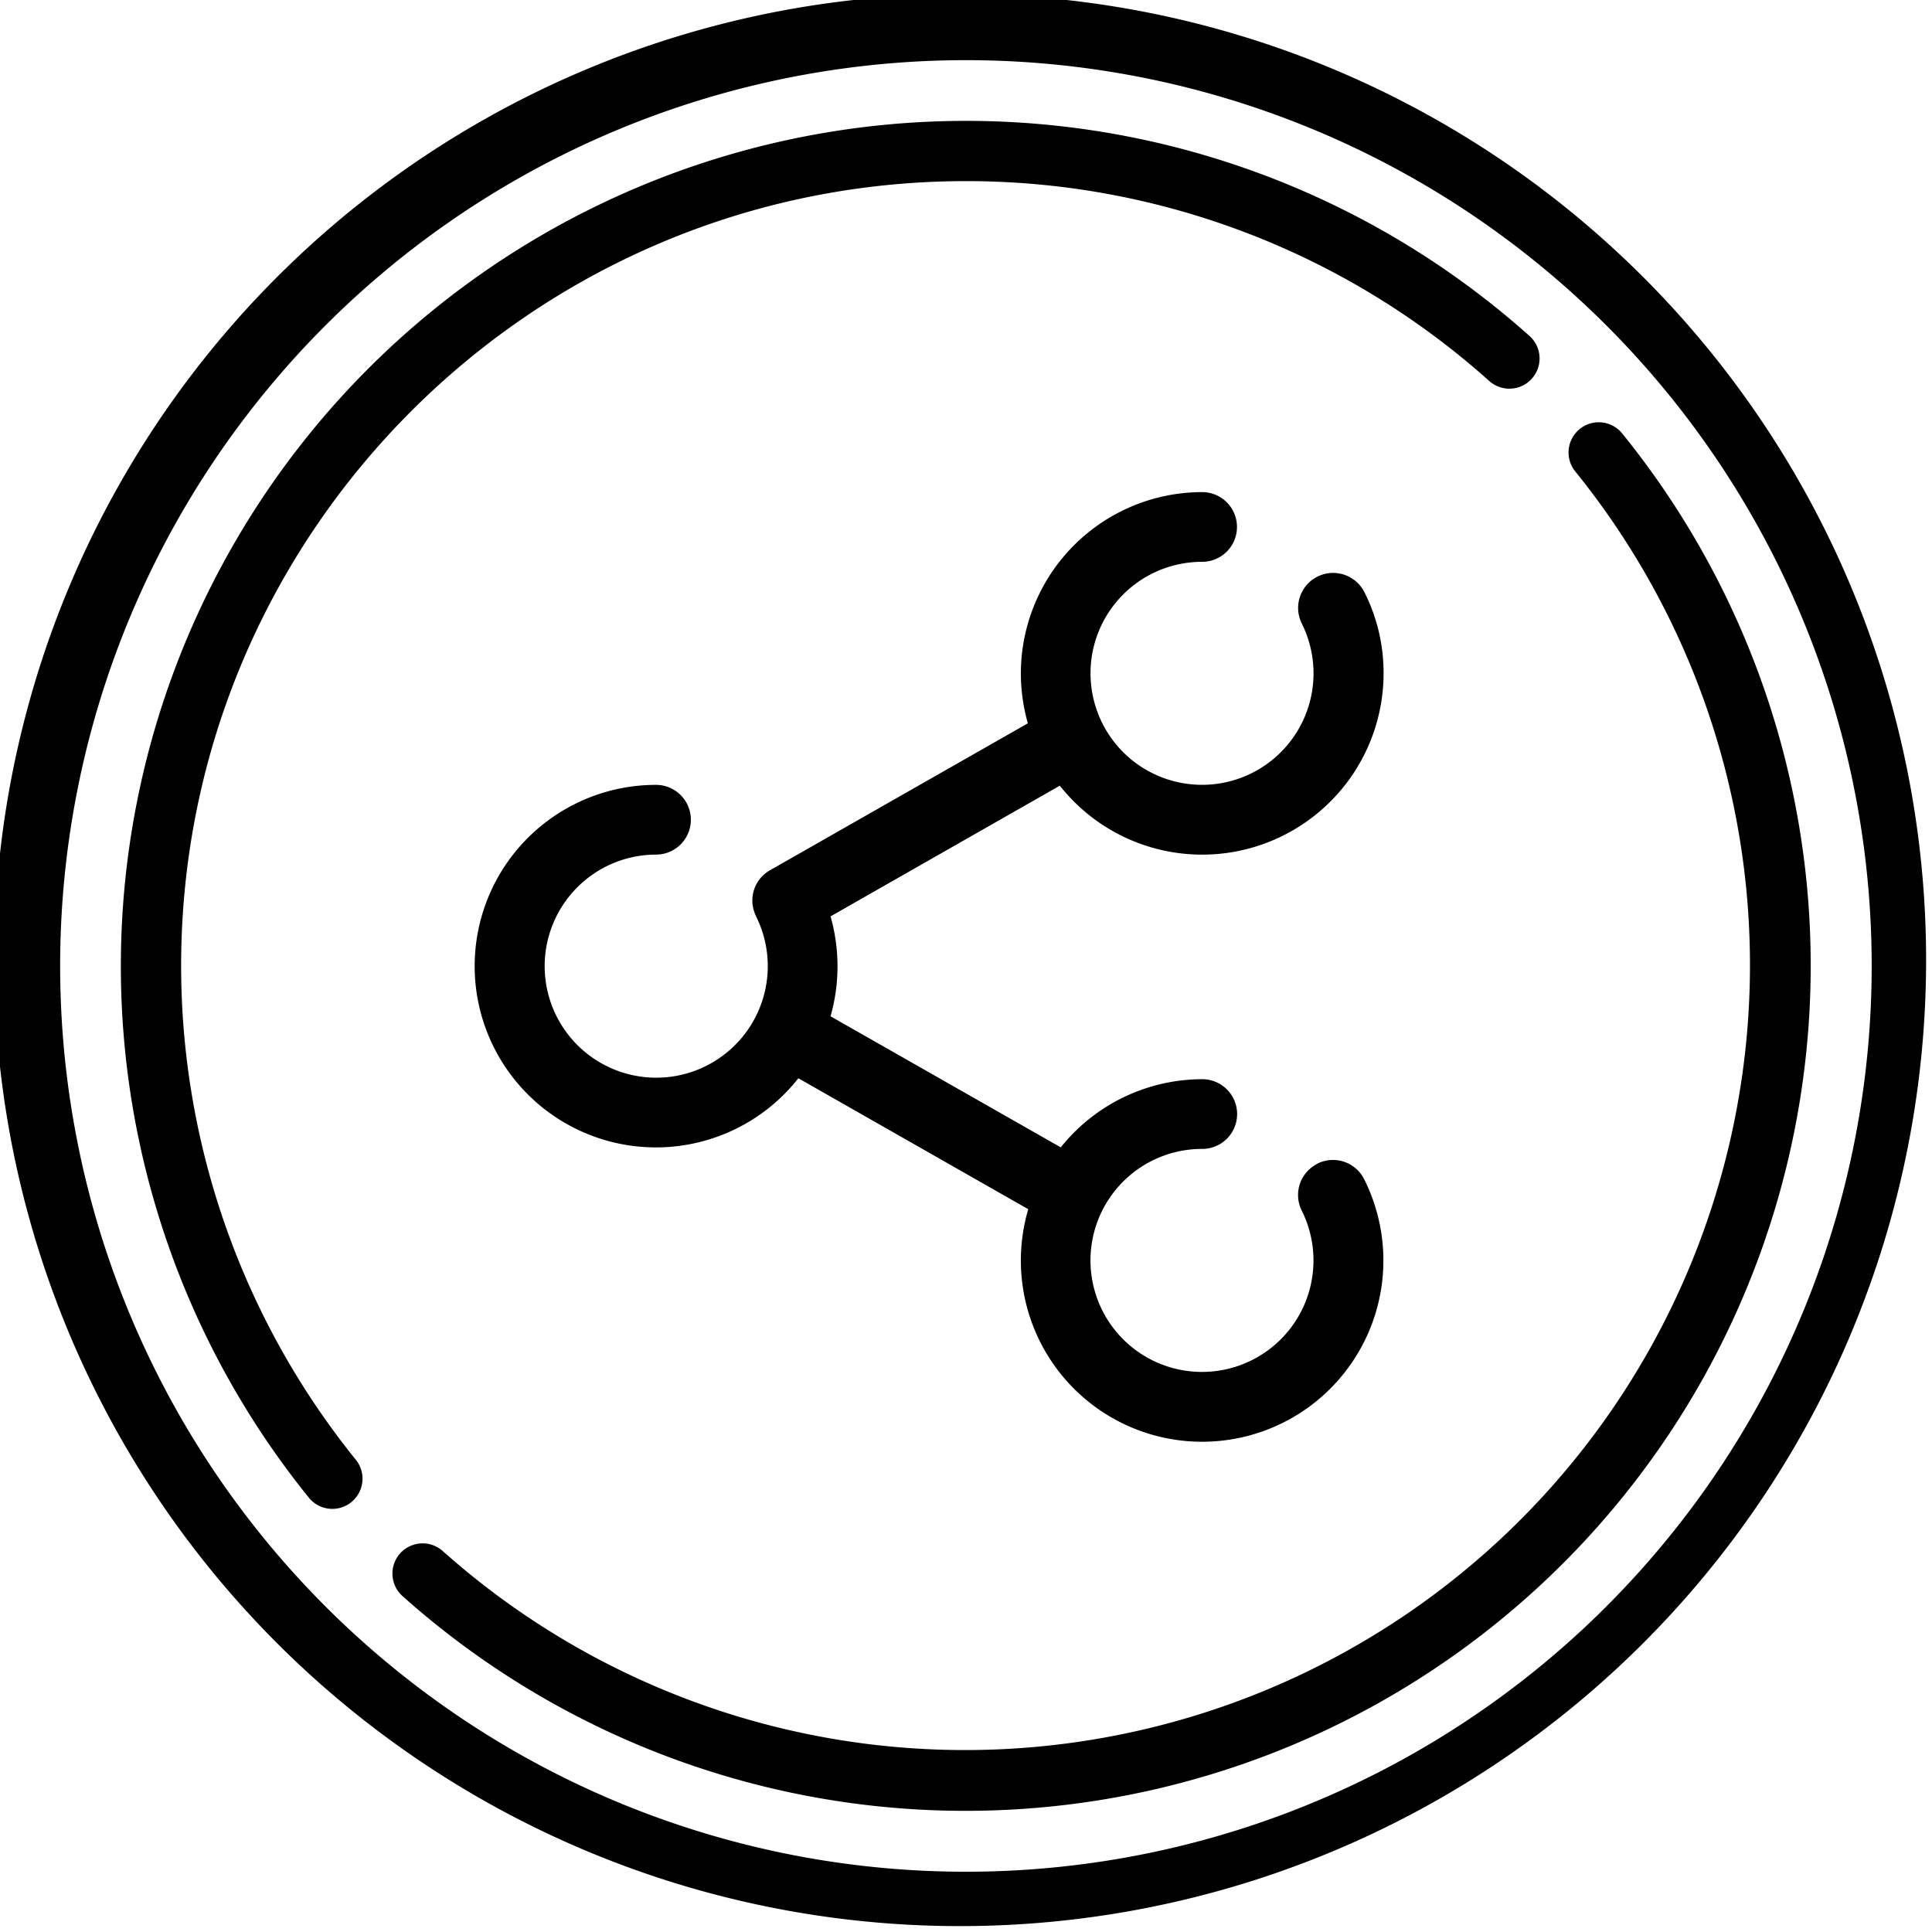
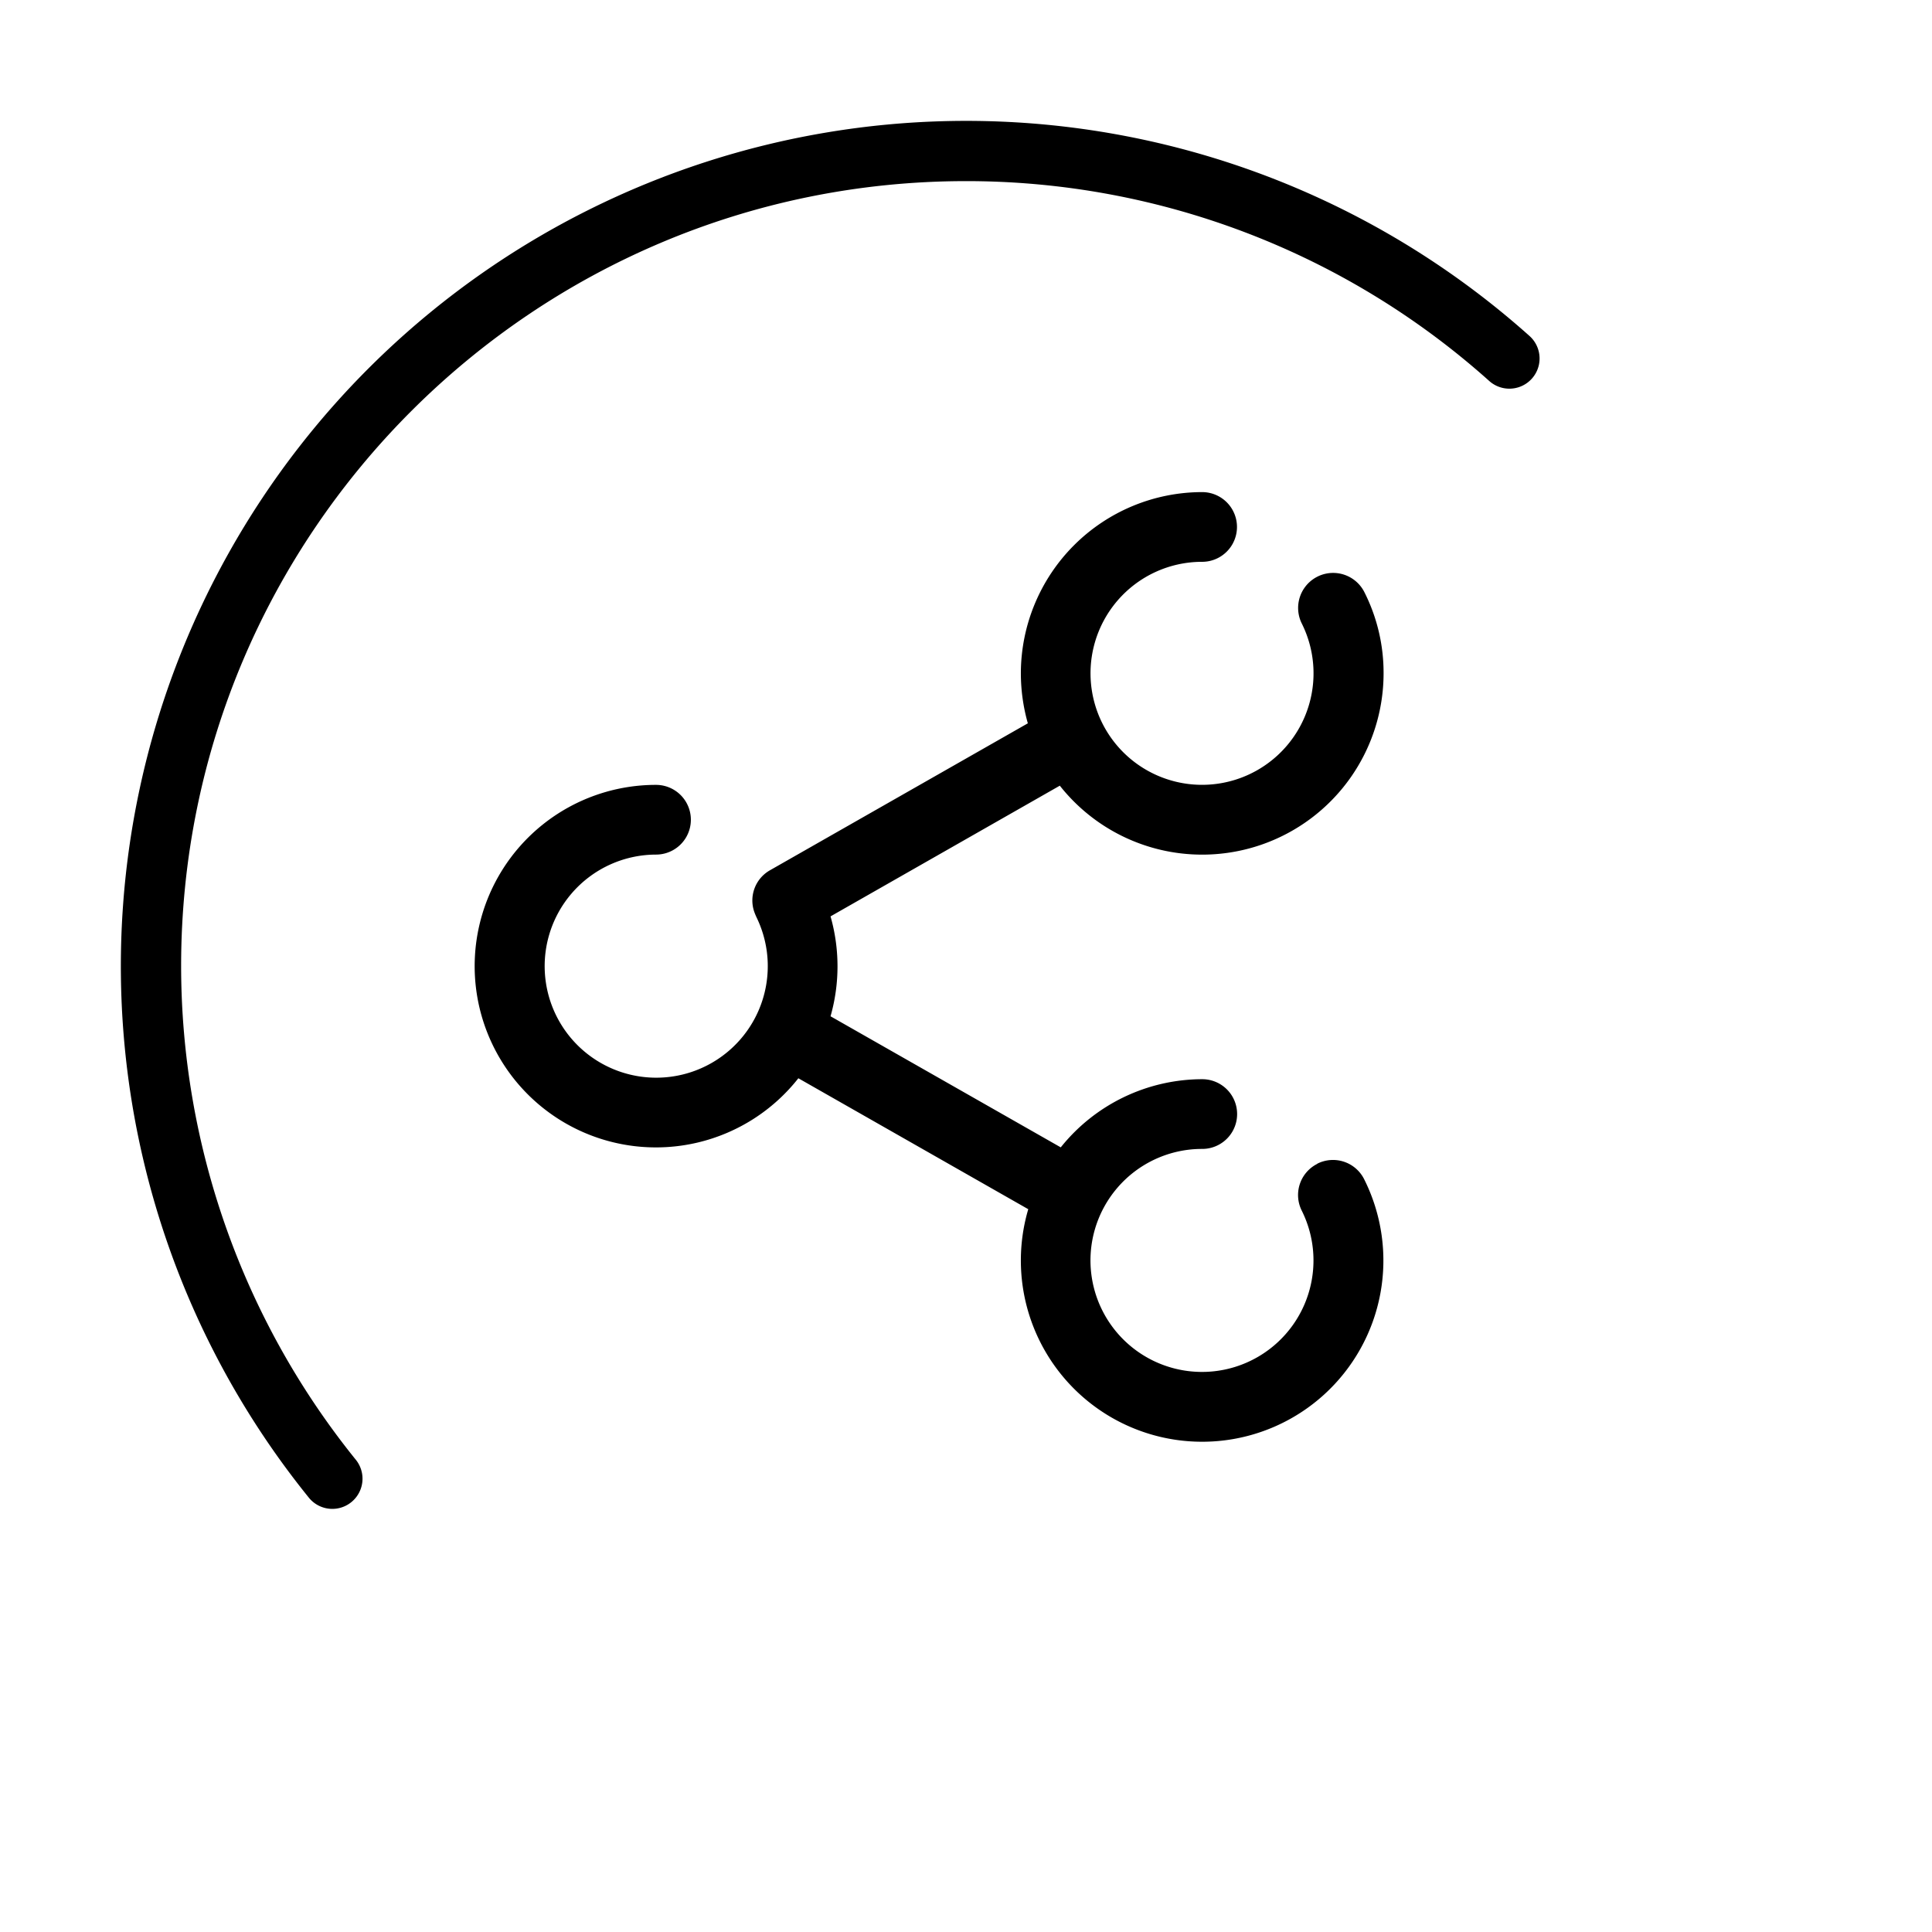
<svg xmlns="http://www.w3.org/2000/svg" viewBox="0 0 409.6 409.6" width="409.6" height="409.6" x="0" y="0">
  <title>share_pbi</title>
  <g id="Layer_2" data-name="Layer 2">
    <g id="Layer_1-2" data-name="Layer 1">
-       <path d="M349.62,60A204.8,204.8,0,1,0,60,349.62,204.8,204.8,0,0,0,349.62,60Zm-9.05,280.58A192,192,0,1,1,69,69,192,192,0,0,1,340.57,340.57Zm0,0" />
-       <path d="M344,92a6.4,6.4,0,1,0-9.94,8.06A166.41,166.41,0,0,1,93.87,328.84a6.4,6.4,0,1,0-8.54,9.54A179.2,179.2,0,0,0,344,92Zm0,0" />
      <path d="M38.4,204.8C38.4,113,113,38.4,204.8,38.4A166.11,166.11,0,0,1,315.73,80.77a6.4,6.4,0,1,0,8.54-9.54,179.21,179.21,0,0,0-258.7,246.4,6.4,6.4,0,0,0,9.94-8.06A166.75,166.75,0,0,1,38.4,204.8Zm0,0" />
      <path d="M279.27,246.75a7.39,7.39,0,0,0-3.28,9.93,23.64,23.64,0,1,1-21.1-13.1,7.39,7.39,0,0,0,0-14.78,38.48,38.48,0,0,0-30,14.45l-48.81-27.79a38.65,38.65,0,0,0,0-21.18l48.61-27.71a38.46,38.46,0,0,0,68.64-23.81,37.89,37.89,0,0,0-4.06-17.2A7.4,7.4,0,0,0,276,132.21a23.64,23.64,0,1,1-21.14-13.1,7.39,7.39,0,0,0,0-14.78,38.48,38.48,0,0,0-38.43,38.43,39.08,39.08,0,0,0,1.48,10.59l-54.68,31.16a7.36,7.36,0,0,0-3.37,8.66,13,13,0,0,0,.53,1.31,23.65,23.65,0,1,1-21.31-13.3,7.39,7.39,0,1,0,0-14.78,38.43,38.43,0,1,0,30.18,62.2L218,256.36A38.43,38.43,0,1,0,289.21,250a7.39,7.39,0,0,0-9.93-3.29Zm0,0" />
    </g>
  </g>
</svg>